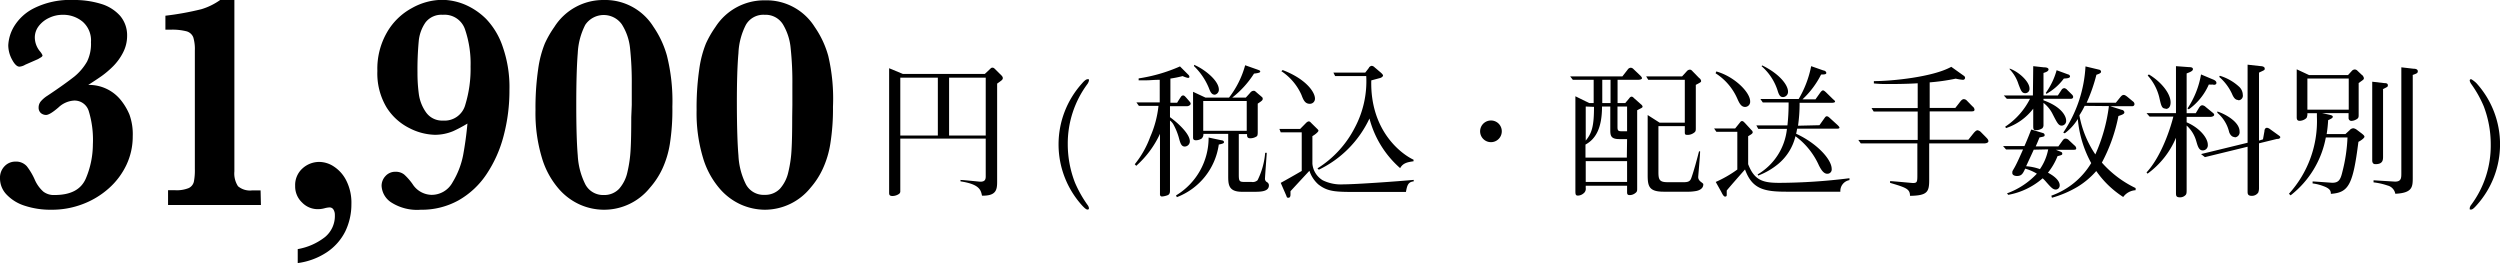
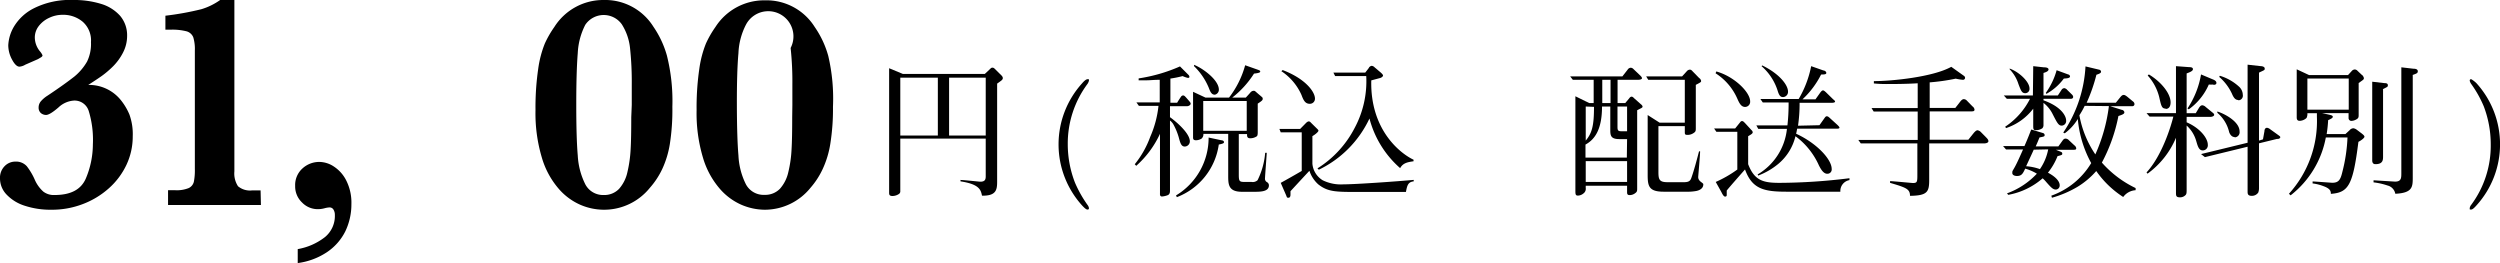
<svg xmlns="http://www.w3.org/2000/svg" viewBox="0 0 302.29 31.81">
  <g id="レイヤー_2" data-name="レイヤー 2">
    <g id="デザイン">
      <path d="M16.05,16.49a8,8,0,0,1-.76,3.44,8.84,8.84,0,0,1-2.13,2.84A10.09,10.09,0,0,1,10,24.68a10.4,10.4,0,0,1-3.79.68A9.94,9.94,0,0,1,3,24.88a5.16,5.16,0,0,1-2.2-1.35A2.81,2.81,0,0,1,0,21.59a2,2,0,0,1,.56-1.5,1.8,1.8,0,0,1,1.3-.55,1.74,1.74,0,0,1,1.38.56,7.75,7.75,0,0,1,1,1.71,4.14,4.14,0,0,0,1,1.36,2.07,2.07,0,0,0,1.35.41c2,0,3.22-.68,3.79-2a10.66,10.66,0,0,0,.85-4.12,11.82,11.82,0,0,0-.49-4,1.79,1.79,0,0,0-1.79-1.3A3,3,0,0,0,7.06,13c-.7.6-1.19.9-1.5.9a1,1,0,0,1-.62-.23A.86.86,0,0,1,4.67,13a1.15,1.15,0,0,1,.27-.75,3.57,3.57,0,0,1,.8-.68C7.23,10.58,8.3,9.8,9,9.25a6.56,6.56,0,0,0,1.53-1.81A4.87,4.87,0,0,0,11,5.1a3,3,0,0,0-1-2.47,3.66,3.66,0,0,0-2.43-.84,3.73,3.73,0,0,0-1.63.37,3.31,3.31,0,0,0-1.26,1,2.25,2.25,0,0,0-.47,1.34,2.67,2.67,0,0,0,.64,1.73,1.74,1.74,0,0,1,.29.46q0,.13-.18.24l-.37.22-1.53.67a1.59,1.59,0,0,1-.71.24c-.29,0-.59-.29-.89-.85A3.65,3.65,0,0,1,1,5.47a4.89,4.89,0,0,1,.68-2.24A5.9,5.9,0,0,1,4.1,1,9.75,9.75,0,0,1,8.88,0a11,11,0,0,1,3.34.47,5,5,0,0,1,2.31,1.45,3.63,3.63,0,0,1,.84,2.43,4.38,4.38,0,0,1-.49,2,6.6,6.6,0,0,1-1.2,1.66,11.29,11.29,0,0,1-1.37,1.17c-.44.31-1,.68-1.64,1.09a4.92,4.92,0,0,1,3.92,1.81,7.23,7.23,0,0,1,1.06,1.77A7,7,0,0,1,16.05,16.49Z" />
      <path d="M31.55,24.79H20.32V23h.85a3.85,3.85,0,0,0,1.65-.26,1.14,1.14,0,0,0,.62-.76,7.11,7.11,0,0,0,.12-1.55V6.12a4.94,4.94,0,0,0-.19-1.61,1.23,1.23,0,0,0-.8-.72,7,7,0,0,0-2-.2H20V1.9a34.86,34.86,0,0,0,4.36-.79A7.72,7.72,0,0,0,26.62,0h1.72V20.72a2.82,2.82,0,0,0,.44,1.8,2.25,2.25,0,0,0,1.73.5h1Z" />
      <path d="M42.49,24.68A7.51,7.51,0,0,1,41.74,28a6.55,6.55,0,0,1-2.25,2.52A8.36,8.36,0,0,1,36,31.81V30.12a7.4,7.4,0,0,0,3.29-1.45A3.3,3.3,0,0,0,40.49,26a1.2,1.2,0,0,0-.17-.66.54.54,0,0,0-.47-.26,2.77,2.77,0,0,0-.6.1,3.05,3.05,0,0,1-.9.11,2.62,2.62,0,0,1-1.82-.8,2.66,2.66,0,0,1-.84-2,2.7,2.7,0,0,1,.88-2.12,3,3,0,0,1,2.07-.79,3.24,3.24,0,0,1,1.75.57,4.33,4.33,0,0,1,1.5,1.72A5.93,5.93,0,0,1,42.49,24.68Z" />
-       <path d="M61.6,10.87a21.29,21.29,0,0,1-.7,5.54,15.17,15.17,0,0,1-2.07,4.65,10,10,0,0,1-3.38,3.16,9.12,9.12,0,0,1-4.57,1.14,5.8,5.8,0,0,1-3.58-.89,2.54,2.54,0,0,1-1.16-2,1.72,1.72,0,0,1,.46-1.17,1.58,1.58,0,0,1,1.23-.53,1.61,1.61,0,0,1,1.05.34,7.07,7.07,0,0,1,1,1.14,2.79,2.79,0,0,0,2.28,1.31,2.87,2.87,0,0,0,2.56-1.51A10,10,0,0,0,56,18.76c.22-1.2.4-2.47.52-3.82a16.58,16.58,0,0,1-1.73.92,5.75,5.75,0,0,1-2.19.44,7.09,7.09,0,0,1-3.08-.8A6.88,6.88,0,0,1,46.75,13a8,8,0,0,1-1.12-4.42A8.8,8.8,0,0,1,46.8,3.9a7.67,7.67,0,0,1,3-2.92,7.62,7.62,0,0,1,3.67-1,7.38,7.38,0,0,1,2.66.54,8.2,8.2,0,0,1,2.65,1.77A9,9,0,0,1,60.8,5.69,14.76,14.76,0,0,1,61.6,10.87ZM56.9,8.05a12.8,12.8,0,0,0-.67-4.49,2.6,2.6,0,0,0-2.69-1.77,2.42,2.42,0,0,0-2.08.91A4.72,4.72,0,0,0,50.63,5a37.33,37.33,0,0,0-.15,3.81,19,19,0,0,0,.17,2.61,5,5,0,0,0,.86,2.16,2.38,2.38,0,0,0,2.07,1,2.59,2.59,0,0,0,2.69-1.94A14.78,14.78,0,0,0,56.9,8.05Z" />
      <path d="M81.3,12.91A26.66,26.66,0,0,1,81,17.38a11.49,11.49,0,0,1-.93,3.07,9.63,9.63,0,0,1-1.49,2.26A7.11,7.11,0,0,1,73,25.36a7.24,7.24,0,0,1-2.81-.59,7.36,7.36,0,0,1-2.68-2,10.08,10.08,0,0,1-2-3.74,18.69,18.69,0,0,1-.76-5.72,32.36,32.36,0,0,1,.33-5,12.87,12.87,0,0,1,.8-3.05,12.29,12.29,0,0,1,1.15-2A7,7,0,0,1,73,0a6.88,6.88,0,0,1,6,3.22,11.74,11.74,0,0,1,1.64,3.5A22.63,22.63,0,0,1,81.3,12.91Zm-4.91-.22V10.26a38.45,38.45,0,0,0-.21-4.46,6.62,6.62,0,0,0-1-2.87A2.69,2.69,0,0,0,70.77,3a8.35,8.35,0,0,0-.91,3.43q-.18,2.19-.18,6.24t.18,6.13a8.8,8.8,0,0,0,.91,3.48A2.42,2.42,0,0,0,73,23.58a2.46,2.46,0,0,0,1.86-.75,4.46,4.46,0,0,0,1-2,15.36,15.36,0,0,0,.39-2.72c.06-1,.08-2.27.08-3.94Z" />
-       <path d="M100.72,12.91a26.66,26.66,0,0,1-.32,4.47,11.49,11.49,0,0,1-.93,3.07A9.63,9.63,0,0,1,98,22.71a7.11,7.11,0,0,1-5.52,2.65,7.27,7.27,0,0,1-2.81-.59,7.36,7.36,0,0,1-2.68-2,10.08,10.08,0,0,1-2-3.74,18.69,18.69,0,0,1-.76-5.72,32.36,32.36,0,0,1,.33-5,12.87,12.87,0,0,1,.8-3.05,12.29,12.29,0,0,1,1.15-2,7,7,0,0,1,6-3.22,6.88,6.88,0,0,1,6,3.22,11.5,11.5,0,0,1,1.64,3.5A22.63,22.63,0,0,1,100.72,12.91Zm-4.91-.22V10.26A38.45,38.45,0,0,0,95.6,5.8a6.75,6.75,0,0,0-.94-2.87,2.46,2.46,0,0,0-2.2-1.14A2.43,2.43,0,0,0,90.19,3a8.2,8.2,0,0,0-.9,3.43q-.2,2.19-.19,6.24t.19,6.13a8.64,8.64,0,0,0,.9,3.48,2.42,2.42,0,0,0,2.27,1.28,2.46,2.46,0,0,0,1.86-.75,4.46,4.46,0,0,0,1-2,14.49,14.49,0,0,0,.39-2.72c.06-1,.08-2.27.08-3.94Z" />
+       <path d="M100.72,12.91a26.66,26.66,0,0,1-.32,4.47,11.49,11.49,0,0,1-.93,3.07A9.63,9.63,0,0,1,98,22.71a7.11,7.11,0,0,1-5.52,2.65,7.27,7.27,0,0,1-2.81-.59,7.36,7.36,0,0,1-2.68-2,10.08,10.08,0,0,1-2-3.74,18.69,18.69,0,0,1-.76-5.72,32.36,32.36,0,0,1,.33-5,12.87,12.87,0,0,1,.8-3.05,12.29,12.29,0,0,1,1.15-2,7,7,0,0,1,6-3.22,6.88,6.88,0,0,1,6,3.22,11.5,11.5,0,0,1,1.64,3.5A22.63,22.63,0,0,1,100.72,12.91Zm-4.91-.22V10.26A38.45,38.45,0,0,0,95.6,5.8A2.43,2.43,0,0,0,90.19,3a8.2,8.2,0,0,0-.9,3.43q-.2,2.19-.19,6.24t.19,6.13a8.64,8.64,0,0,0,.9,3.48,2.42,2.42,0,0,0,2.27,1.28,2.46,2.46,0,0,0,1.86-.75,4.46,4.46,0,0,0,1-2,14.49,14.49,0,0,0,.39-2.72c.06-1,.08-2.27.08-3.94Z" />
      <path d="M121.11,9.71c-.07.07-.46.34-.54.4V22c0,1-.16,1.69-1.83,1.66-.14-.67-.28-1.38-2.6-1.73v-.17c.38,0,2.28.21,2.4.21.56,0,.65-.27.65-.65V16.76H108.86v6.35a.37.37,0,0,1-.16.34,1.44,1.44,0,0,1-.77.25c-.42,0-.42-.19-.42-.45v-15l1.66.69h9.91l.68-.64a.31.31,0,0,1,.25-.12.37.37,0,0,1,.21.08l.9.89a.53.53,0,0,1,.14.28A.37.37,0,0,1,121.11,9.71Zm-7.71-.32h-4.54v7h4.54Zm5.79,0h-4.43v7h4.43Z" />
      <path d="M131.5,25.34c-.2,0-.47-.3-.67-.51a11,11,0,0,1,0-14.74c.18-.21.46-.51.67-.51s.17,0,.17.18a1.24,1.24,0,0,1-.17.38,12.08,12.08,0,0,0-2.39,7.32,12.82,12.82,0,0,0,.87,4.62,14.44,14.44,0,0,0,1.52,2.7.81.81,0,0,1,.17.38C131.67,25.34,131.55,25.34,131.5,25.34Z" />
      <path d="M143.54,12.84h-2.07v1.33c.92.66,2.4,2,2.4,2.91a.63.63,0,0,1-.61.64c-.42,0-.54-.4-.73-1.11a7.48,7.48,0,0,0-.66-1.59,1.68,1.68,0,0,0-.4-.45V23c0,.21,0,.5-.3.61a2.53,2.53,0,0,1-.66.15c-.25,0-.26-.21-.25-.38v-7.2a11.76,11.76,0,0,1-2.87,3.87l-.18-.19a11.54,11.54,0,0,0,1.87-3.31,12.55,12.55,0,0,0,1-3.75h-2.37l-.3-.42h2.82V9.65c-.76,0-1.13.06-1.55.06s-.62,0-1,0V9.48a19.54,19.54,0,0,0,5-1.45l1,1a.41.41,0,0,1,.14.25c0,.12-.09.14-.18.14A3,3,0,0,1,143,9.2a12.87,12.87,0,0,1-1.48.3v2.92h.82c.06-.12.4-.64.48-.75a.32.32,0,0,1,.23-.13c.16,0,.21.07.75.69.16.19.17.23.17.33S143.77,12.84,143.54,12.84Zm3.83,4.64a8,8,0,0,1-5.07,6.36l-.1-.21a8.13,8.13,0,0,0,3.94-7l1.55.33c.12,0,.31.07.31.23S147.76,17.39,147.37,17.48Zm4.33,5.71h-1.52c-1.67,0-1.67-.9-1.67-2v-5h-3a.71.71,0,0,1-.21.56,1.3,1.3,0,0,1-.68.21c-.36,0-.36-.19-.36-.39V11.1l1.5.7h2.85a11.18,11.18,0,0,0,1.95-3.91l1.5.53c.28.1.32.14.32.22s0,.18-.75.26A11.53,11.53,0,0,1,149,11.8h1.64c.08-.09.47-.51.54-.6s.22-.22.4-.22.12,0,.63.43.47.39.47.54-.06.23-.6.58V16c0,.09,0,.37-.1.47a1.41,1.41,0,0,1-.8.25c-.37,0-.4-.21-.39-.51h-1v4.9c0,.85.09.89.77.89h.78a.85.85,0,0,0,.72-.21,9.12,9.12,0,0,0,.92-3.31h.19c0,.14-.21,2.87-.21,3.06a.47.47,0,0,0,.25.49.44.44,0,0,1,.22.42C153.4,23.16,152.46,23.19,151.7,23.19Zm-4.81-11.74c-.42,0-.56-.4-.74-.86A7.81,7.81,0,0,0,144.38,8l0-.16c1,.38,3,1.81,3,3A.61.61,0,0,1,146.89,11.45Zm3.86.76h-5.26v3.61h5.26Z" />
      <path d="M170,23.21h-5.75c-2.72,0-3.68,0-4.84-.91a3.77,3.77,0,0,1-1.08-1.65s-.25.26-2.29,2.47c0,.07,0,.37,0,.42s0,.37-.24.37-.18-.07-.3-.33l-.64-1.47c.36-.19,1.79-1,2.54-1.44V16h-2.54l-.16-.41h2.51l.64-.65c.09-.1.26-.26.4-.26s.2.09.32.21l.62.61c.14.14.23.21.23.31s-.28.39-.73.65v3.34a2.6,2.6,0,0,0,1.25,2,5,5,0,0,0,2.53.49c1.46,0,6.41-.35,8.47-.54v.18C170.27,22,170.15,22.39,170,23.21ZM158.37,12.55c-.55,0-.76-.42-1-1.07a6.69,6.69,0,0,0-2.43-2.87l.15-.14c2.79,1.06,3.91,2.65,3.91,3.45A.61.61,0,0,1,158.37,12.55Zm10.93,7.78a12,12,0,0,1-3.71-6,13,13,0,0,1-6.12,6.19l-.17-.16a12.54,12.54,0,0,0,4.51-4.91A11.93,11.93,0,0,0,165.2,9.2h-3.76l-.21-.42h3.85l.44-.57c0-.07.19-.25.36-.25a.61.61,0,0,1,.35.2l.7.59c.3.26.3.35.3.4s-.11.21-.34.28l-1.08.29c-.15,6.15,3.7,8.94,5.11,9.59v.19C170.24,19.6,169.65,19.69,169.3,20.33Z" />
-       <path d="M181.59,15.87a1.31,1.31,0,1,1-1.31-1.3A1.3,1.3,0,0,1,181.59,15.87Z" />
      <path d="M198.5,13.05s-.37.19-.54.28v9.43c0,.33,0,.43-.27.62a1.07,1.07,0,0,1-.64.21c-.31,0-.31-.19-.31-.41v-.72h-5v.26a.69.69,0,0,1-.29.68,1.06,1.06,0,0,1-.65.25c-.31,0-.31-.18-.31-.65V11.64l1.67.82h.54V9.65h-2.52l-.32-.41h6.31l.64-.82a.47.47,0,0,1,.39-.23.49.49,0,0,1,.31.16l.84.8c.08.09.19.19.19.31s-.21.19-.49.19h-2.46v2.81h.93l.47-.56c.12-.17.21-.21.3-.21s.17.05.29.18l.8.71c.07.05.23.19.23.31S198.53,13,198.5,13.05Zm-1.76,3.77h-.93c-1,0-1.1-.39-1.1-1.07V12.88h-1c0,2.63-.78,3.94-2,4.6v1.58h5Zm-5-3.94V17c.74-.89,1-1.73,1-4.08Zm5,6.6h-5V22h5Zm-2-9.83h-1v2.81h1Zm2,3.23h-1.16v2.37c0,.43,0,.62.44.62h.72Zm8.38,10.21a5.54,5.54,0,0,1-1.17.09h-2.79c-1.81,0-1.93-.7-1.93-2.06V13.91l1.44.92h3.05V9.65H199.3l-.25-.41h4.34l.61-.67a.53.53,0,0,1,.32-.15c.06,0,.17,0,.33.19l.83.85c.06,0,.21.21.21.33s0,.14-.64.47v5.2c0,.34,0,.45-.26.62a1.26,1.26,0,0,1-.75.23c-.32,0-.32-.1-.32-.38v-.68h-3.19v5.54c0,.92.11,1.24,1.1,1.24h2c.56,0,.75-.16.87-.49.33-.89.75-2.51.94-3.24h.13c0,.48-.23,3-.23,3.1s0,.35.35.61.26.24.26.36S205.87,22.93,205.12,23.09Z" />
      <path d="M209.81,15.53l.54-.67c.1-.12.15-.22.29-.22s.21.1.34.22l.81.88a.36.36,0,0,1,.14.26c0,.15-.2.26-.55.47v3.38c.76,2,1.84,2.26,3.8,2.26a70.39,70.39,0,0,0,8.45-.56v.23a1.33,1.33,0,0,0-1.1,1.4H216c-2.75,0-4.15-.35-5-2.69-.35.4-1.91,2.16-2.21,2.55,0,.08,0,.45,0,.52s0,.21-.2.21-.38-.42-.47-.59L207.46,22a14.19,14.19,0,0,0,2.61-1.5V15.94h-2.53l-.28-.41Zm-2.28-6.89c2.17.6,4.09,2.51,4.09,3.61a.62.62,0,0,1-.61.68c-.45,0-.68-.4-.94-1a6.94,6.94,0,0,0-2.63-3.07ZM220,15.14l.59-.83c.1-.14.17-.25.3-.25s.24.09.41.25l.89.81c.11.11.23.23.23.32s-.14.12-.3.12H217.3a6,6,0,0,1-.12.61c2.54,1.17,4.3,3.12,4.3,4.25a.52.52,0,0,1-.54.59c-.48,0-.8-.62-1-1a8.9,8.9,0,0,0-2.84-3.54,6.25,6.25,0,0,1-2.14,3.4,8.52,8.52,0,0,1-2.37,1.36l-.06-.14a7.26,7.26,0,0,0,3.54-5.51H212.6l-.23-.42h3.76a23.47,23.47,0,0,0,.14-2.77h-3.12l-.29-.42h4.63A12.57,12.57,0,0,0,219,8l1.48.52c.12,0,.35.12.35.3s-.26.19-.63.19a10.59,10.59,0,0,1-2.25,3h1.57l.59-.83c.11-.14.21-.25.32-.25s.22.11.34.21l.89.87c.11.09.23.18.23.28s-.23.14-.37.14h-3.92a18.24,18.24,0,0,1-.19,2.77Zm-6.92-7.23c2.06,1,3.12,2.35,3.12,3.17a.63.63,0,0,1-.59.66c-.3,0-.46-.15-.63-.66A6.56,6.56,0,0,0,213,8Z" />
      <path d="M239.92,17.34h-6.65v4.44c0,1.43-.23,1.87-2.32,1.9,0-.84-.49-1-2.41-1.57V21.9c.28,0,2.67.23,2.76.23.54,0,.54-.16.54-1.08V17.34H225l-.3-.42h7.18V13.49h-5.32l-.26-.42h5.58v-3c-1.45.09-3.05.09-3.61.09a14.94,14.94,0,0,1-1.69-.07l0-.28c2.16,0,7.13-.49,9.36-1.73l1.5,1.07a.32.32,0,0,1,.17.27.25.25,0,0,1-.27.23,5.93,5.93,0,0,1-.86-.14,24.74,24.74,0,0,1-3.15.45v3.09h3.1l.64-.82c.2-.23.32-.24.39-.24a.51.51,0,0,1,.36.17l.68.7a.58.58,0,0,1,.25.38c0,.23-.16.23-.53.23h-4.89v3.43H238l.68-.85c.11-.11.27-.3.44-.3a.8.8,0,0,1,.44.26l.57.58c.12.12.3.29.3.48S240.15,17.34,239.92,17.34Z" />
      <path d="M242.68,23.38A9.27,9.27,0,0,0,246.29,21a5.79,5.79,0,0,0-1.41-.61c-.28.59-.42.89-1,.89-.26,0-.56-.1-.56-.36s0-.18.3-.72.68-1.41,1-2.13h-2.06l-.36-.41h2.59c.44-1,.63-1.52.82-2l1.43.43a.26.26,0,0,1,.19.23c0,.19-.07.19-.62.3-.14.33-.21.54-.46,1.08h2.74l.52-.72c.16-.22.28-.22.37-.22a.61.61,0,0,1,.4.21l.64.6a.53.53,0,0,1,.23.35c0,.19-.14.19-.35.19h-2.12l.45.18c.26.1.33.14.33.28s0,.17-.57.31a7.65,7.65,0,0,1-1.16,2c1,.53,1.42,1.08,1.42,1.52a.49.49,0,0,1-.46.52c-.34,0-.55-.21-1.15-.89a4.32,4.32,0,0,0-.45-.47,8.71,8.71,0,0,1-4.16,2ZM245.85,8l1.27.14c.11,0,.58,0,.58.26s-.49.38-.61.42v2.72h1.74l.44-.67a.41.41,0,0,1,.35-.21.6.6,0,0,1,.34.21l.62.61a.49.49,0,0,1,.1.23c0,.19-.16.24-.31.24h-3.28v.18c2.18.78,2.74,1.91,2.74,2.45a.56.56,0,0,1-.54.61c-.39,0-.56-.36-1.1-1.41a3.91,3.91,0,0,0-1.1-1.34v2.68a.54.54,0,0,1-.14.39,1.35,1.35,0,0,1-.77.23c-.33,0-.33-.13-.33-.65V13.14a6.87,6.87,0,0,1-3.29,2.35l-.1-.17a8.82,8.82,0,0,0,3-3.37h-2.8l-.37-.41h3.52ZM243,8.29c1.17.42,2.4,1.61,2.4,2.41a.52.52,0,0,1-.5.57c-.42,0-.52-.27-.84-1.11A4.52,4.52,0,0,0,243,8.38Zm2.91,9.81c-.17.39-.31.68-.92,2a6.18,6.18,0,0,1,1.67.35,6.26,6.26,0,0,0,1-2.39ZM250.07,9a.27.27,0,0,1,.23.24c0,.23-.47.24-.75.26a6.63,6.63,0,0,1-2.11,1.85l-.07-.12a8.61,8.61,0,0,0,1.31-2.74Zm6.48,4.28c.11,0,.32.12.32.32s-.37.31-.72.43a20,20,0,0,1-2,5.63,12.81,12.81,0,0,0,4.08,3.08V23a2,2,0,0,0-1.5.82,11.66,11.66,0,0,1-3.26-3.14,9.68,9.68,0,0,1-2.25,1.9,12.82,12.82,0,0,1-3.11,1.33l-.07-.25a9.2,9.2,0,0,0,4.82-3.94,13.61,13.61,0,0,1-1.62-5.33,6.1,6.1,0,0,1-1.58,1.73l-.18-.09a15.79,15.79,0,0,0,2.69-8l1.67.4a.26.26,0,0,1,.21.24c0,.17-.23.26-.56.37a20.11,20.11,0,0,1-1.18,3.38h3.53l.54-.67c.16-.19.26-.27.42-.27s.35.17.4.2l.7.58a.41.41,0,0,1,.19.3.25.25,0,0,1-.23.28h-2.71Zm-4.48-.48a9.28,9.28,0,0,1-.64,1.14,12.36,12.36,0,0,0,1.93,4.73A20.32,20.32,0,0,0,255,12.83Z" />
      <path d="M267.29,14.13H264.4v.66c1.58.67,2.56,1.9,2.56,2.71a.62.62,0,0,1-.61.69c-.47,0-.61-.52-.78-1.1a4,4,0,0,0-1.17-1.91v7.7c0,.38,0,.54-.11.68a.9.9,0,0,1-.69.3c-.49,0-.49-.2-.49-.6v-6.6A10.29,10.29,0,0,1,259.67,21l-.12-.15c1.92-2.08,3-5.74,3.24-6.75h-2.87l-.37-.42h3.56V8l1.62.12c.1,0,.43,0,.43.24s-.38.37-.76.52v4.81h1.1l.41-.68c.13-.19.23-.28.4-.28a.71.71,0,0,1,.4.21l.82.67c.14.1.2.19.2.29S267.53,14.13,267.29,14.13Zm-5.42-1c-.47,0-.54-.29-.78-1.36a6.08,6.08,0,0,0-1.4-2.64l.14-.13c1.48.88,2.63,2.3,2.63,3.37C262.46,13.14,262,13.17,261.87,13.17Zm5.77-2.91a4.48,4.48,0,0,1-.56,0,7.24,7.24,0,0,1-2.42,3l-.16-.1A10.57,10.57,0,0,0,266.14,9l1.45.61c.38.15.41.33.41.4S268,10.26,267.64,10.26Zm7.75,6.56-2.24.55v5.39a1.53,1.53,0,0,1-.09.56.92.92,0,0,1-.79.4c-.5,0-.5-.28-.5-.54V17.74L266.61,19l-.47-.37,5.63-1.37V7.82l1.62.18c.14,0,.45.07.45.28s0,.17-.69.5V17l.48-.15.18-1c0-.23.12-.4.31-.4a.78.78,0,0,1,.37.17l1,.72c.16.12.23.15.23.26S275.62,16.76,275.39,16.82Zm-5.19-.21c-.44,0-.63-.51-.66-.6a4.34,4.34,0,0,0-1.43-2.33l0-.16c1,.32,2.69,1.27,2.69,2.41A.62.62,0,0,1,270.2,16.61Zm.45-4.48c-.29,0-.52-.16-.76-.73a6,6,0,0,0-1.55-2.06l.07-.14a6,6,0,0,1,2.37,1.36,1.37,1.37,0,0,1,.41.94A.56.56,0,0,1,270.65,12.13Z" />
      <path d="M285.17,17.15c-.66,5.22-1.18,6.13-3.33,6.29,0-.35-.1-.65-.92-.94a5.5,5.5,0,0,0-1.29-.32v-.24c.18,0,2.35.16,2.37.16.77,0,1-.35,1.22-1.28a19.68,19.68,0,0,0,.63-4.2h-2.62a11.52,11.52,0,0,1-4.26,7l-.2-.19a13.07,13.07,0,0,0,3.38-9.31c0-.07,0-.38,0-.43H279a1.12,1.12,0,0,1-.1.57,1.25,1.25,0,0,1-.84.35c-.33,0-.35-.26-.35-.43V8.38l1.5.7h4.7l.47-.51a.49.49,0,0,1,.35-.17.47.47,0,0,1,.33.16l.53.5c.05,0,.24.24.24.4s-.07.18-.63.58v3.83c0,.24,0,.38-.19.51a1.32,1.32,0,0,1-.7.24.34.34,0,0,1-.33-.35v-.59h-3.2l.87.19c.28.07.42.12.42.24s-.07.2-.56.42a14.72,14.72,0,0,1-.18,1.68h2.27l.51-.47a.62.62,0,0,1,.45-.23.87.87,0,0,1,.4.17l.61.46c.24.19.33.29.33.4S285.59,16.94,285.17,17.15ZM284,9.5h-5v3.76h5Zm4.15,1.3v8.11c0,.4,0,.94-.91.94-.1,0-.4,0-.4-.46V9.88l1.48.17c.32,0,.41.09.41.28S288.62,10.52,288.1,10.8Zm3.59-1.72V21.43c0,1.15,0,1.9-2.11,2a1.26,1.26,0,0,0-.94-1,8.22,8.22,0,0,0-1.69-.38V21.8l2.6.16c.76,0,.76-.44.76-1.05V8.14l1.47.17c.28,0,.52.07.52.31S292.18,8.9,291.69,9.08Z" />
      <path d="M299.47,24.81c-.19.21-.47.53-.67.53s-.17,0-.17-.18a.79.79,0,0,1,.17-.38,12,12,0,0,0,2.37-7.32,12.88,12.88,0,0,0-.85-4.62,13.76,13.76,0,0,0-1.52-2.7,1.06,1.06,0,0,1-.17-.38c0-.18.11-.18.17-.18s.48.3.67.51a11,11,0,0,1,0,14.72Z" />
    </g>
  </g>
</svg>